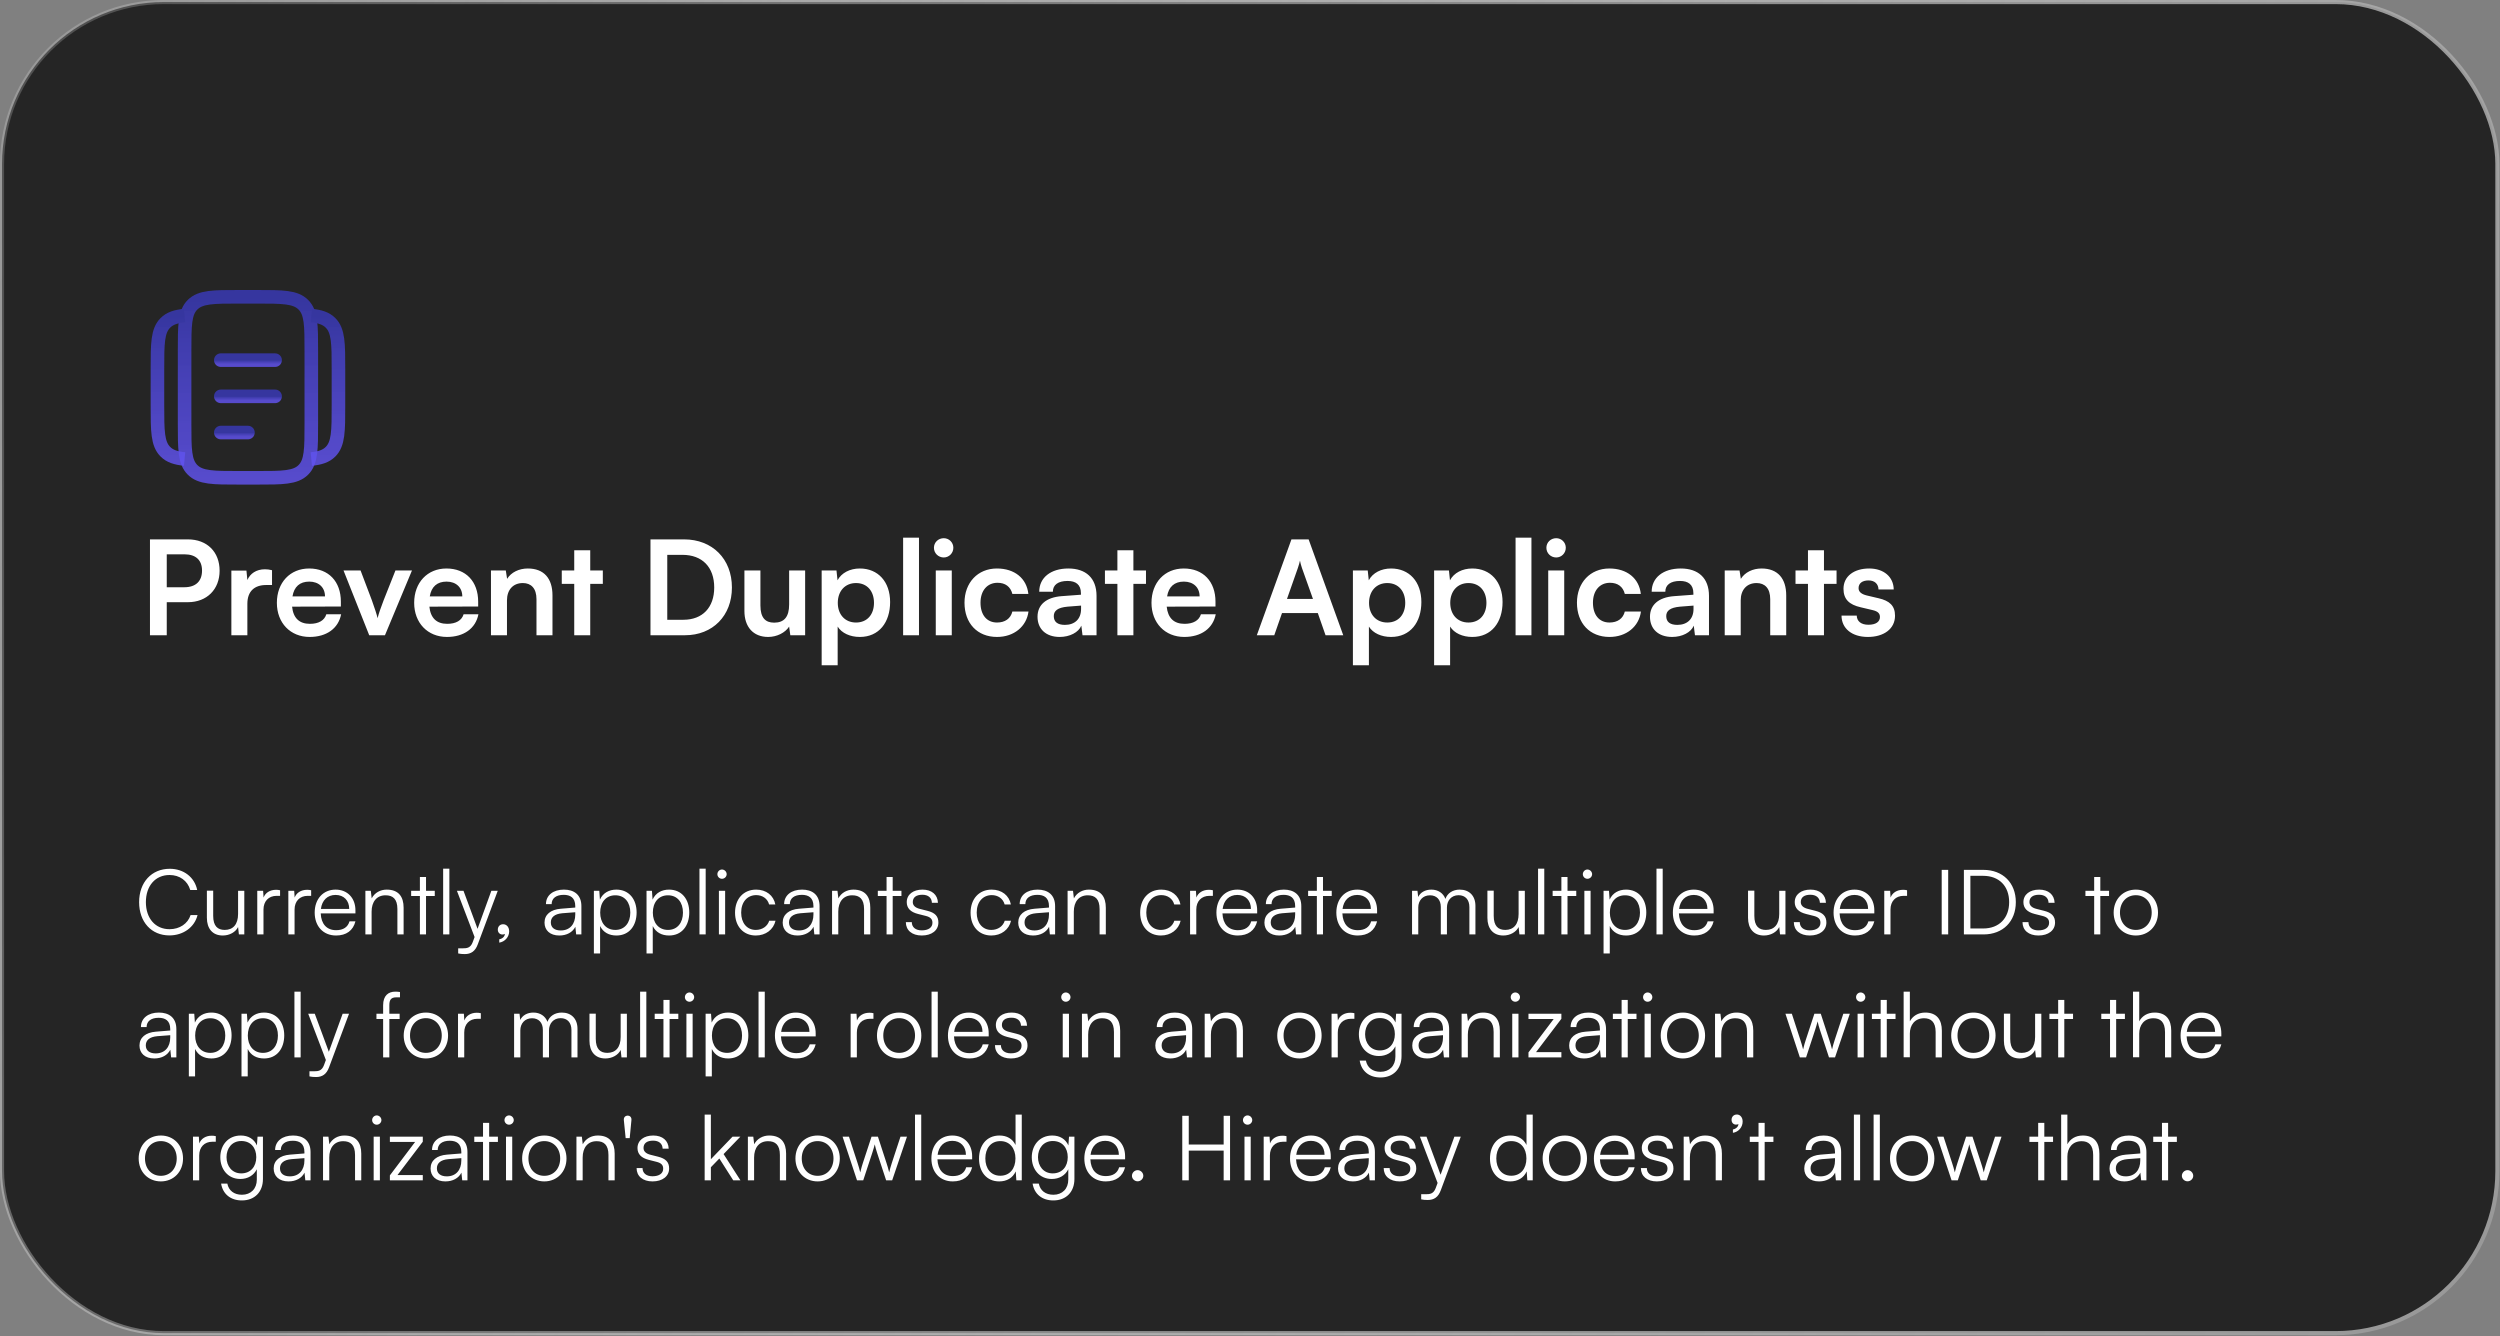
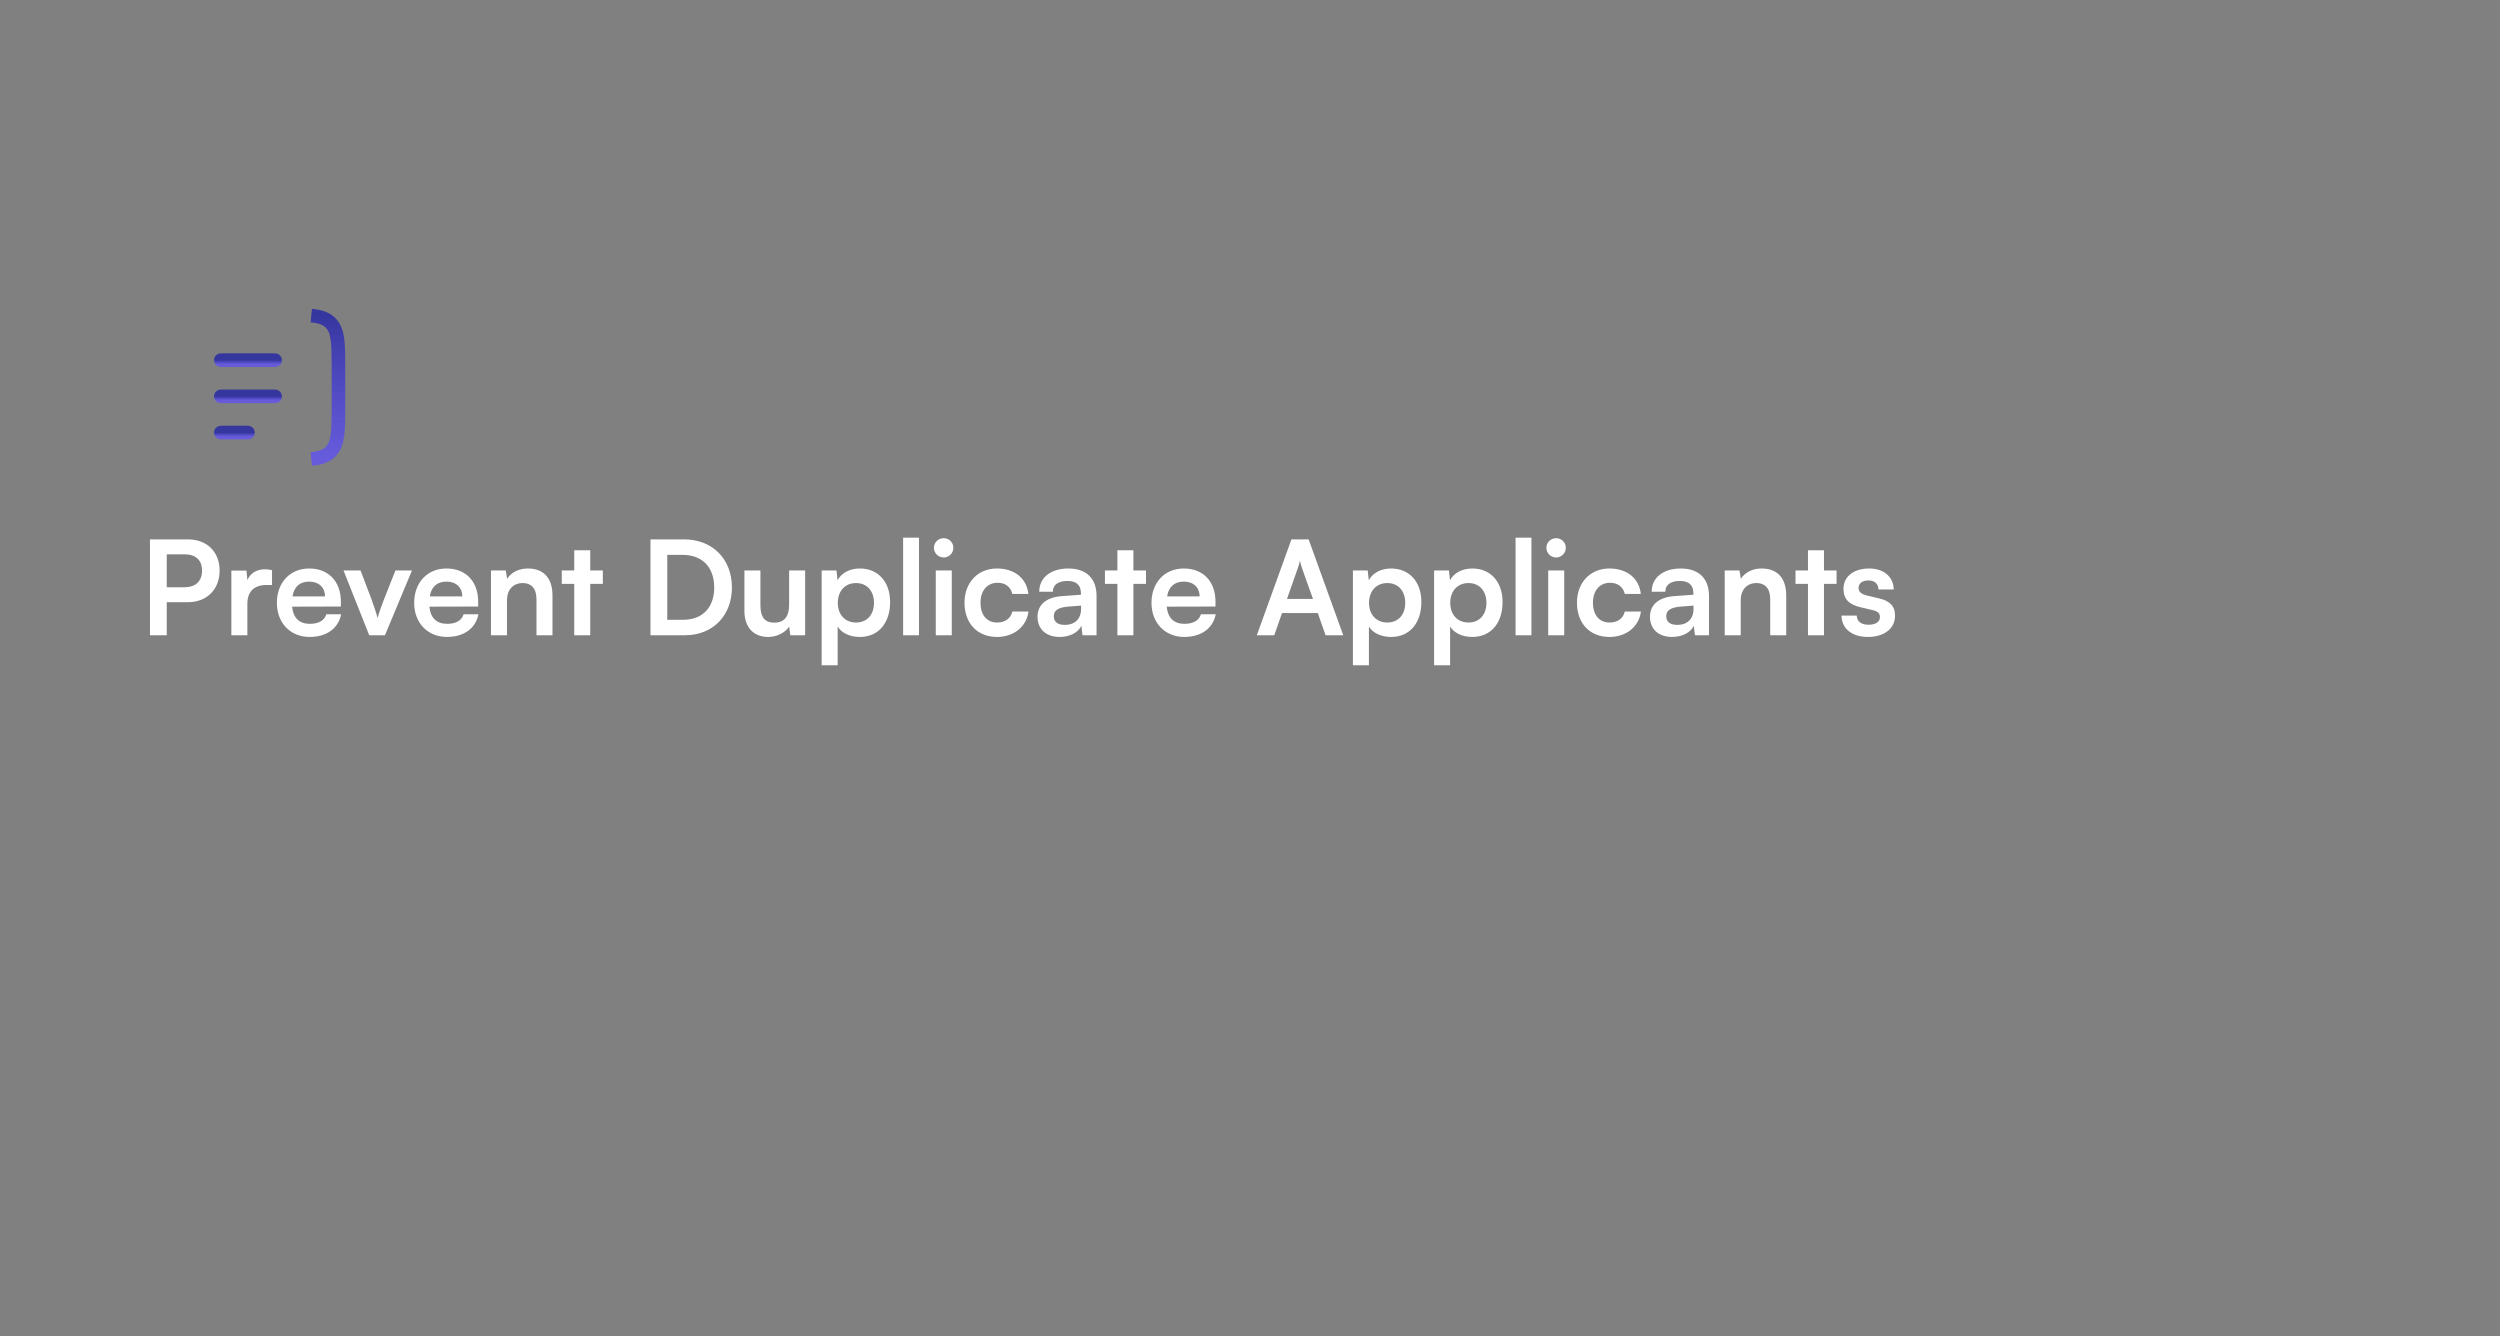
<svg xmlns="http://www.w3.org/2000/svg" width="610" height="326" viewBox="0 0 610 326" fill="none">
  <rect x="0" y="0" width="610" height="326" fill="#808080" stroke="none" />
-   <rect x="0.5" y="0.5" width="608.86" height="324.787" rx="39.5" fill="#252525" stroke="url(#paint0_linear_247_511)" />
-   <path d="M41.338 228.242C36.938 228.242 33.946 224.964 33.946 220.124C33.946 215.284 36.982 211.984 41.426 211.984C44.814 211.984 47.476 214.03 48.114 217.154H46.42C45.76 214.888 43.824 213.502 41.36 213.502C37.906 213.502 35.596 216.142 35.596 220.124C35.596 224.084 37.906 226.724 41.36 226.724C43.846 226.724 45.826 225.382 46.508 223.27H48.202C47.476 226.24 44.726 228.242 41.338 228.242ZM58.091 217.352H59.609V228H58.289L58.091 226.196C57.497 227.428 56.023 228.264 54.351 228.264C51.843 228.264 50.479 226.548 50.479 223.952V217.33H52.019V223.468C52.019 225.998 53.141 226.9 54.835 226.9C56.881 226.9 58.091 225.536 58.091 223.006V217.352ZM68.338 217.22V218.584H67.501C65.543 218.584 64.29 219.904 64.29 221.928V228H62.772V217.352H64.201L64.311 219.002C64.73 217.858 65.852 217.11 67.347 217.11C67.677 217.11 67.963 217.132 68.338 217.22ZM75.921 217.22V218.584H75.085C73.127 218.584 71.874 219.904 71.874 221.928V228H70.356V217.352H71.785L71.895 219.002C72.314 217.858 73.436 217.11 74.931 217.11C75.261 217.11 75.547 217.132 75.921 217.22ZM81.997 228.264C78.873 228.264 76.783 226.02 76.783 222.676C76.783 219.354 78.851 217.066 81.887 217.066C84.769 217.066 86.727 219.112 86.727 222.126V222.874H78.257C78.367 225.47 79.731 226.966 82.019 226.966C83.757 226.966 84.879 226.218 85.275 224.81H86.727C86.155 227.054 84.505 228.264 81.997 228.264ZM81.887 218.364C79.885 218.364 78.565 219.684 78.301 221.774H85.209C85.209 219.728 83.889 218.364 81.887 218.364ZM90.672 228H89.154V217.352H90.474L90.694 219.2C91.398 217.836 92.806 217.066 94.346 217.066C97.272 217.066 98.482 218.804 98.482 221.488V228H96.964V221.818C96.964 219.332 95.842 218.452 94.082 218.452C91.904 218.452 90.672 220.036 90.672 222.434V228ZM103.95 228H102.454V218.628H100.32V217.352H102.454V213.986H103.95V217.352H106.084V218.628H103.95V228ZM109.645 228H108.127V211.962H109.645V228ZM111.795 232.642V231.388H112.961C113.885 231.388 114.809 231.322 115.337 229.892L115.799 228.638L111.487 217.352H113.093L116.525 226.636L119.891 217.352H121.453L116.569 230.442C115.953 232.114 114.919 232.796 113.401 232.796C112.763 232.796 112.279 232.752 111.795 232.642ZM124.237 227.252C124.237 228.616 123.181 229.804 121.817 230.002V229.188C122.609 229.056 123.181 228.484 123.181 227.868C123.049 227.956 122.873 228.022 122.609 228.022C121.993 228.022 121.465 227.582 121.465 226.834C121.465 226.064 121.993 225.514 122.763 225.514C123.555 225.514 124.237 226.152 124.237 227.252ZM136.47 228.264C134.204 228.264 132.862 226.988 132.862 225.118C132.862 223.16 134.358 221.928 136.844 221.73L140.364 221.444V221.092C140.364 219.002 139.11 218.342 137.548 218.342C135.7 218.342 134.6 219.178 134.6 220.608H133.214C133.214 218.452 134.974 217.066 137.592 217.066C140.056 217.066 141.86 218.298 141.86 221.114V228H140.584L140.386 226.13C139.726 227.472 138.274 228.264 136.47 228.264ZM136.822 227.032C139.066 227.032 140.364 225.47 140.364 223.16V222.588L137.218 222.83C135.216 223.006 134.402 223.886 134.402 225.074C134.402 226.372 135.37 227.032 136.822 227.032ZM144.906 232.642V217.352H146.226L146.38 219.508C147.128 217.858 148.624 217.066 150.406 217.066C153.486 217.066 155.334 219.42 155.334 222.632C155.334 225.844 153.552 228.264 150.406 228.264C148.602 228.264 147.172 227.494 146.424 225.954V232.642H144.906ZM146.446 222.676C146.446 225.118 147.81 226.9 150.142 226.9C152.452 226.9 153.794 225.118 153.794 222.676C153.794 220.212 152.452 218.452 150.142 218.452C147.81 218.452 146.446 220.212 146.446 222.676ZM157.754 232.642V217.352H159.074L159.228 219.508C159.976 217.858 161.472 217.066 163.254 217.066C166.334 217.066 168.182 219.42 168.182 222.632C168.182 225.844 166.4 228.264 163.254 228.264C161.45 228.264 160.02 227.494 159.272 225.954V232.642H157.754ZM159.294 222.676C159.294 225.118 160.658 226.9 162.99 226.9C165.3 226.9 166.642 225.118 166.642 222.676C166.642 220.212 165.3 218.452 162.99 218.452C160.658 218.452 159.294 220.212 159.294 222.676ZM172.186 228H170.668V211.962H172.186V228ZM176.162 214.426C175.546 214.426 175.04 213.92 175.04 213.304C175.04 212.688 175.546 212.16 176.162 212.16C176.778 212.16 177.306 212.688 177.306 213.304C177.306 213.92 176.778 214.426 176.162 214.426ZM175.414 228V217.352H176.932V228H175.414ZM179.35 222.698C179.35 219.354 181.396 217.066 184.498 217.066C186.962 217.066 188.766 218.496 189.184 220.696H187.666C187.27 219.222 185.994 218.408 184.52 218.408C182.364 218.408 180.846 220.058 180.846 222.676C180.846 225.206 182.254 226.9 184.41 226.9C185.994 226.9 187.27 226.02 187.688 224.656H189.228C188.722 226.834 186.83 228.264 184.41 228.264C181.396 228.264 179.35 226.042 179.35 222.698ZM194.585 228.264C192.319 228.264 190.977 226.988 190.977 225.118C190.977 223.16 192.473 221.928 194.959 221.73L198.479 221.444V221.092C198.479 219.002 197.225 218.342 195.663 218.342C193.815 218.342 192.715 219.178 192.715 220.608H191.329C191.329 218.452 193.089 217.066 195.707 217.066C198.171 217.066 199.975 218.298 199.975 221.114V228H198.699L198.501 226.13C197.841 227.472 196.389 228.264 194.585 228.264ZM194.937 227.032C197.181 227.032 198.479 225.47 198.479 223.16V222.588L195.333 222.83C193.331 223.006 192.517 223.886 192.517 225.074C192.517 226.372 193.485 227.032 194.937 227.032ZM204.54 228H203.022V217.352H204.341L204.562 219.2C205.266 217.836 206.674 217.066 208.214 217.066C211.14 217.066 212.35 218.804 212.35 221.488V228H210.832V221.818C210.832 219.332 209.71 218.452 207.95 218.452C205.772 218.452 204.54 220.036 204.54 222.434V228ZM217.817 228H216.321V218.628H214.187V217.352H216.321V213.986H217.817V217.352H219.951V218.628H217.817V228ZM221.026 225.008H222.478C222.478 226.24 223.402 227.01 224.898 227.01C226.548 227.01 227.516 226.306 227.516 225.162C227.516 224.282 227.076 223.776 225.822 223.468L223.996 223.006C222.148 222.544 221.246 221.576 221.246 220.124C221.246 218.254 222.808 217.066 225.096 217.066C227.34 217.066 228.792 218.298 228.858 220.278H227.384C227.34 219.046 226.482 218.32 225.052 218.32C223.556 218.32 222.72 218.958 222.72 220.102C222.72 220.916 223.292 221.488 224.458 221.774L226.284 222.236C228.132 222.698 228.968 223.556 228.968 225.096C228.968 227.01 227.34 228.264 224.92 228.264C222.522 228.264 221.026 226.988 221.026 225.008ZM236.82 222.698C236.82 219.354 238.866 217.066 241.968 217.066C244.432 217.066 246.236 218.496 246.654 220.696H245.136C244.74 219.222 243.464 218.408 241.99 218.408C239.834 218.408 238.316 220.058 238.316 222.676C238.316 225.206 239.724 226.9 241.88 226.9C243.464 226.9 244.74 226.02 245.158 224.656H246.698C246.192 226.834 244.3 228.264 241.88 228.264C238.866 228.264 236.82 226.042 236.82 222.698ZM252.056 228.264C249.79 228.264 248.448 226.988 248.448 225.118C248.448 223.16 249.944 221.928 252.43 221.73L255.95 221.444V221.092C255.95 219.002 254.696 218.342 253.134 218.342C251.286 218.342 250.186 219.178 250.186 220.608H248.8C248.8 218.452 250.56 217.066 253.178 217.066C255.642 217.066 257.446 218.298 257.446 221.114V228H256.17L255.972 226.13C255.312 227.472 253.86 228.264 252.056 228.264ZM252.408 227.032C254.652 227.032 255.95 225.47 255.95 223.16V222.588L252.804 222.83C250.802 223.006 249.988 223.886 249.988 225.074C249.988 226.372 250.956 227.032 252.408 227.032ZM262.01 228H260.492V217.352H261.812L262.032 219.2C262.736 217.836 264.144 217.066 265.684 217.066C268.61 217.066 269.82 218.804 269.82 221.488V228H268.302V221.818C268.302 219.332 267.18 218.452 265.42 218.452C263.242 218.452 262.01 220.036 262.01 222.434V228ZM278.199 222.698C278.199 219.354 280.245 217.066 283.347 217.066C285.811 217.066 287.615 218.496 288.033 220.696H286.515C286.119 219.222 284.843 218.408 283.369 218.408C281.213 218.408 279.695 220.058 279.695 222.676C279.695 225.206 281.103 226.9 283.259 226.9C284.843 226.9 286.119 226.02 286.537 224.656H288.077C287.571 226.834 285.679 228.264 283.259 228.264C280.245 228.264 278.199 226.042 278.199 222.698ZM295.943 217.22V218.584H295.107C293.149 218.584 291.895 219.904 291.895 221.928V228H290.377V217.352H291.807L291.917 219.002C292.335 217.858 293.457 217.11 294.953 217.11C295.283 217.11 295.569 217.132 295.943 217.22ZM302.019 228.264C298.895 228.264 296.805 226.02 296.805 222.676C296.805 219.354 298.873 217.066 301.909 217.066C304.791 217.066 306.749 219.112 306.749 222.126V222.874H298.279C298.389 225.47 299.753 226.966 302.041 226.966C303.779 226.966 304.901 226.218 305.297 224.81H306.749C306.177 227.054 304.527 228.264 302.019 228.264ZM301.909 218.364C299.907 218.364 298.587 219.684 298.323 221.774H305.231C305.231 219.728 303.911 218.364 301.909 218.364ZM312.126 228.264C309.86 228.264 308.518 226.988 308.518 225.118C308.518 223.16 310.014 221.928 312.5 221.73L316.02 221.444V221.092C316.02 219.002 314.766 218.342 313.204 218.342C311.356 218.342 310.256 219.178 310.256 220.608H308.87C308.87 218.452 310.63 217.066 313.248 217.066C315.712 217.066 317.516 218.298 317.516 221.114V228H316.24L316.042 226.13C315.382 227.472 313.93 228.264 312.126 228.264ZM312.478 227.032C314.722 227.032 316.02 225.47 316.02 223.16V222.588L312.874 222.83C310.872 223.006 310.058 223.886 310.058 225.074C310.058 226.372 311.026 227.032 312.478 227.032ZM322.811 228H321.315V218.628H319.181V217.352H321.315V213.986H322.811V217.352H324.945V218.628H322.811V228ZM331.28 228.264C328.156 228.264 326.066 226.02 326.066 222.676C326.066 219.354 328.134 217.066 331.17 217.066C334.052 217.066 336.01 219.112 336.01 222.126V222.874H327.54C327.65 225.47 329.014 226.966 331.302 226.966C333.04 226.966 334.162 226.218 334.558 224.81H336.01C335.438 227.054 333.788 228.264 331.28 228.264ZM331.17 218.364C329.168 218.364 327.848 219.684 327.584 221.774H334.492C334.492 219.728 333.172 218.364 331.17 218.364ZM346.057 228H344.539V217.352H345.859L346.035 218.87C346.563 217.748 347.751 217.066 349.247 217.066C350.919 217.066 352.173 217.946 352.679 219.332C353.163 217.946 354.461 217.066 356.177 217.066C358.487 217.066 360.005 218.562 360.005 221.026V228H358.531V221.334C358.531 219.508 357.519 218.43 355.891 218.43C354.109 218.43 353.053 219.772 353.053 221.422V228H351.557V221.312C351.557 219.508 350.523 218.452 348.917 218.452C347.135 218.452 346.057 219.772 346.057 221.4V228ZM370.539 217.352H372.057V228H370.737L370.539 226.196C369.945 227.428 368.471 228.264 366.799 228.264C364.291 228.264 362.927 226.548 362.927 223.952V217.33H364.467V223.468C364.467 225.998 365.589 226.9 367.283 226.9C369.329 226.9 370.539 225.536 370.539 223.006V217.352ZM376.803 228H375.285V211.962H376.803V228ZM382.473 228H380.977V218.628H378.843V217.352H380.977V213.986H382.473V217.352H384.607V218.628H382.473V228ZM387.332 214.426C386.716 214.426 386.21 213.92 386.21 213.304C386.21 212.688 386.716 212.16 387.332 212.16C387.948 212.16 388.476 212.688 388.476 213.304C388.476 213.92 387.948 214.426 387.332 214.426ZM386.584 228V217.352H388.102V228H386.584ZM391.268 232.642V217.352H392.588L392.742 219.508C393.49 217.858 394.986 217.066 396.768 217.066C399.848 217.066 401.696 219.42 401.696 222.632C401.696 225.844 399.914 228.264 396.768 228.264C394.964 228.264 393.534 227.494 392.786 225.954V232.642H391.268ZM392.808 222.676C392.808 225.118 394.172 226.9 396.504 226.9C398.814 226.9 400.156 225.118 400.156 222.676C400.156 220.212 398.814 218.452 396.504 218.452C394.172 218.452 392.808 220.212 392.808 222.676ZM405.699 228H404.181V211.962H405.699V228ZM413.394 228.264C410.27 228.264 408.18 226.02 408.18 222.676C408.18 219.354 410.248 217.066 413.284 217.066C416.166 217.066 418.124 219.112 418.124 222.126V222.874H409.654C409.764 225.47 411.128 226.966 413.416 226.966C415.154 226.966 416.276 226.218 416.672 224.81H418.124C417.552 227.054 415.902 228.264 413.394 228.264ZM413.284 218.364C411.282 218.364 409.962 219.684 409.698 221.774H416.606C416.606 219.728 415.286 218.364 413.284 218.364ZM434.132 217.352H435.65V228H434.33L434.132 226.196C433.538 227.428 432.064 228.264 430.392 228.264C427.884 228.264 426.52 226.548 426.52 223.952V217.33H428.06V223.468C428.06 225.998 429.182 226.9 430.876 226.9C432.922 226.9 434.132 225.536 434.132 223.006V217.352ZM437.696 225.008H439.148C439.148 226.24 440.072 227.01 441.568 227.01C443.218 227.01 444.186 226.306 444.186 225.162C444.186 224.282 443.746 223.776 442.492 223.468L440.666 223.006C438.818 222.544 437.916 221.576 437.916 220.124C437.916 218.254 439.478 217.066 441.766 217.066C444.01 217.066 445.462 218.298 445.528 220.278H444.054C444.01 219.046 443.152 218.32 441.722 218.32C440.226 218.32 439.39 218.958 439.39 220.102C439.39 220.916 439.962 221.488 441.128 221.774L442.954 222.236C444.802 222.698 445.638 223.556 445.638 225.096C445.638 227.01 444.01 228.264 441.59 228.264C439.192 228.264 437.696 226.988 437.696 225.008ZM452.603 228.264C449.479 228.264 447.389 226.02 447.389 222.676C447.389 219.354 449.457 217.066 452.493 217.066C455.375 217.066 457.333 219.112 457.333 222.126V222.874H448.863C448.973 225.47 450.337 226.966 452.625 226.966C454.363 226.966 455.485 226.218 455.881 224.81H457.333C456.761 227.054 455.111 228.264 452.603 228.264ZM452.493 218.364C450.491 218.364 449.171 219.684 448.907 221.774H455.815C455.815 219.728 454.495 218.364 452.493 218.364ZM465.326 217.22V218.584H464.49C462.532 218.584 461.278 219.904 461.278 221.928V228H459.76V217.352H461.19L461.3 219.002C461.718 217.858 462.84 217.11 464.336 217.11C464.666 217.11 464.952 217.132 465.326 217.22ZM475.359 212.248V228H473.775V212.248H475.359ZM483.985 228H479.189V212.248H483.941C488.693 212.248 491.861 215.416 491.861 220.124C491.861 224.832 488.715 228 483.985 228ZM483.875 213.7H480.773V226.548H483.919C487.769 226.548 490.233 224.04 490.233 220.124C490.233 216.186 487.769 213.7 483.875 213.7ZM493.491 225.008H494.943C494.943 226.24 495.867 227.01 497.363 227.01C499.013 227.01 499.981 226.306 499.981 225.162C499.981 224.282 499.541 223.776 498.287 223.468L496.461 223.006C494.613 222.544 493.711 221.576 493.711 220.124C493.711 218.254 495.273 217.066 497.561 217.066C499.805 217.066 501.257 218.298 501.323 220.278H499.849C499.805 219.046 498.947 218.32 497.517 218.32C496.021 218.32 495.185 218.958 495.185 220.102C495.185 220.916 495.757 221.488 496.923 221.774L498.749 222.236C500.597 222.698 501.433 223.556 501.433 225.096C501.433 227.01 499.805 228.264 497.385 228.264C494.987 228.264 493.491 226.988 493.491 225.008ZM512.475 228H510.979V218.628H508.845V217.352H510.979V213.986H512.475V217.352H514.609V218.628H512.475V228ZM515.731 222.676C515.731 219.42 518.019 217.066 521.143 217.066C524.267 217.066 526.555 219.42 526.555 222.676C526.555 225.91 524.267 228.264 521.143 228.264C518.019 228.264 515.731 225.91 515.731 222.676ZM517.271 222.654C517.271 225.162 518.855 226.9 521.143 226.9C523.409 226.9 525.015 225.162 525.015 222.654C525.015 220.19 523.409 218.43 521.143 218.43C518.855 218.43 517.271 220.19 517.271 222.654ZM37.642 258.264C35.376 258.264 34.034 256.988 34.034 255.118C34.034 253.16 35.53 251.928 38.016 251.73L41.536 251.444V251.092C41.536 249.002 40.282 248.342 38.72 248.342C36.872 248.342 35.772 249.178 35.772 250.608H34.386C34.386 248.452 36.146 247.066 38.764 247.066C41.228 247.066 43.032 248.298 43.032 251.114V258H41.756L41.558 256.13C40.898 257.472 39.446 258.264 37.642 258.264ZM37.994 257.032C40.238 257.032 41.536 255.47 41.536 253.16V252.588L38.39 252.83C36.388 253.006 35.574 253.886 35.574 255.074C35.574 256.372 36.542 257.032 37.994 257.032ZM46.078 262.642V247.352H47.398L47.552 249.508C48.3 247.858 49.796 247.066 51.578 247.066C54.658 247.066 56.506 249.42 56.506 252.632C56.506 255.844 54.724 258.264 51.578 258.264C49.774 258.264 48.344 257.494 47.596 255.954V262.642H46.078ZM47.618 252.676C47.618 255.118 48.982 256.9 51.314 256.9C53.624 256.9 54.966 255.118 54.966 252.676C54.966 250.212 53.624 248.452 51.314 248.452C48.982 248.452 47.618 250.212 47.618 252.676ZM58.926 262.642V247.352H60.246L60.4 249.508C61.148 247.858 62.644 247.066 64.426 247.066C67.506 247.066 69.354 249.42 69.354 252.632C69.354 255.844 67.572 258.264 64.426 258.264C62.622 258.264 61.192 257.494 60.444 255.954V262.642H58.926ZM60.466 252.676C60.466 255.118 61.83 256.9 64.162 256.9C66.472 256.9 67.814 255.118 67.814 252.676C67.814 250.212 66.472 248.452 64.162 248.452C61.83 248.452 60.466 250.212 60.466 252.676ZM73.358 258H71.84V241.962H73.358V258ZM75.508 262.642V261.388H76.674C77.598 261.388 78.522 261.322 79.05 259.892L79.512 258.638L75.2 247.352H76.806L80.238 256.636L83.604 247.352H85.166L80.282 260.442C79.666 262.114 78.632 262.796 77.114 262.796C76.476 262.796 75.992 262.752 75.508 262.642ZM91.855 247.352H93.483V245.284C93.483 242.886 94.803 241.962 96.431 241.962C96.805 241.962 97.245 241.984 97.597 242.05V243.348H96.695C95.353 243.348 95.001 244.03 95.001 245.284V247.352H97.509V248.628H95.001V258H93.483V248.628H91.855V247.352ZM98.504 252.676C98.504 249.42 100.792 247.066 103.916 247.066C107.04 247.066 109.328 249.42 109.328 252.676C109.328 255.91 107.04 258.264 103.916 258.264C100.792 258.264 98.504 255.91 98.504 252.676ZM100.044 252.654C100.044 255.162 101.628 256.9 103.916 256.9C106.182 256.9 107.788 255.162 107.788 252.654C107.788 250.19 106.182 248.43 103.916 248.43C101.628 248.43 100.044 250.19 100.044 252.654ZM117.322 247.22V248.584H116.486C114.528 248.584 113.274 249.904 113.274 251.928V258H111.756V247.352H113.186L113.296 249.002C113.714 247.858 114.836 247.11 116.332 247.11C116.662 247.11 116.948 247.132 117.322 247.22ZM126.959 258H125.441V247.352H126.761L126.937 248.87C127.465 247.748 128.653 247.066 130.149 247.066C131.821 247.066 133.075 247.946 133.581 249.332C134.065 247.946 135.363 247.066 137.079 247.066C139.389 247.066 140.907 248.562 140.907 251.026V258H139.433V251.334C139.433 249.508 138.421 248.43 136.793 248.43C135.011 248.43 133.955 249.772 133.955 251.422V258H132.459V251.312C132.459 249.508 131.425 248.452 129.819 248.452C128.037 248.452 126.959 249.772 126.959 251.4V258ZM151.441 247.352H152.959V258H151.639L151.441 256.196C150.847 257.428 149.373 258.264 147.701 258.264C145.193 258.264 143.829 256.548 143.829 253.952V247.33H145.369V253.468C145.369 255.998 146.491 256.9 148.185 256.9C150.231 256.9 151.441 255.536 151.441 253.006V247.352ZM157.705 258H156.187V241.962H157.705V258ZM163.376 258H161.88V248.628H159.746V247.352H161.88V243.986H163.376V247.352H165.51V248.628H163.376V258ZM168.234 244.426C167.618 244.426 167.112 243.92 167.112 243.304C167.112 242.688 167.618 242.16 168.234 242.16C168.85 242.16 169.378 242.688 169.378 243.304C169.378 243.92 168.85 244.426 168.234 244.426ZM167.486 258V247.352H169.004V258H167.486ZM172.17 262.642V247.352H173.49L173.644 249.508C174.392 247.858 175.888 247.066 177.67 247.066C180.75 247.066 182.598 249.42 182.598 252.632C182.598 255.844 180.816 258.264 177.67 258.264C175.866 258.264 174.436 257.494 173.688 255.954V262.642H172.17ZM173.71 252.676C173.71 255.118 175.074 256.9 177.406 256.9C179.716 256.9 181.058 255.118 181.058 252.676C181.058 250.212 179.716 248.452 177.406 248.452C175.074 248.452 173.71 250.212 173.71 252.676ZM186.602 258H185.084V241.962H186.602V258ZM194.296 258.264C191.172 258.264 189.082 256.02 189.082 252.676C189.082 249.354 191.15 247.066 194.186 247.066C197.068 247.066 199.026 249.112 199.026 252.126V252.874H190.556C190.666 255.47 192.03 256.966 194.318 256.966C196.056 256.966 197.178 256.218 197.574 254.81H199.026C198.454 257.054 196.804 258.264 194.296 258.264ZM194.186 248.364C192.184 248.364 190.864 249.684 190.6 251.774H197.508C197.508 249.728 196.188 248.364 194.186 248.364ZM213.121 247.22V248.584H212.285C210.327 248.584 209.073 249.904 209.073 251.928V258H207.555V247.352H208.985L209.095 249.002C209.513 247.858 210.635 247.11 212.131 247.11C212.461 247.11 212.747 247.132 213.121 247.22ZM213.982 252.676C213.982 249.42 216.27 247.066 219.394 247.066C222.518 247.066 224.806 249.42 224.806 252.676C224.806 255.91 222.518 258.264 219.394 258.264C216.27 258.264 213.982 255.91 213.982 252.676ZM215.522 252.654C215.522 255.162 217.106 256.9 219.394 256.9C221.66 256.9 223.266 255.162 223.266 252.654C223.266 250.19 221.66 248.43 219.394 248.43C217.106 248.43 215.522 250.19 215.522 252.654ZM228.818 258H227.3V241.962H228.818V258ZM236.513 258.264C233.389 258.264 231.299 256.02 231.299 252.676C231.299 249.354 233.367 247.066 236.403 247.066C239.285 247.066 241.243 249.112 241.243 252.126V252.874H232.773C232.883 255.47 234.247 256.966 236.535 256.966C238.273 256.966 239.395 256.218 239.791 254.81H241.243C240.671 257.054 239.021 258.264 236.513 258.264ZM236.403 248.364C234.401 248.364 233.081 249.684 232.817 251.774H239.725C239.725 249.728 238.405 248.364 236.403 248.364ZM242.768 255.008H244.22C244.22 256.24 245.144 257.01 246.64 257.01C248.29 257.01 249.258 256.306 249.258 255.162C249.258 254.282 248.818 253.776 247.564 253.468L245.738 253.006C243.89 252.544 242.988 251.576 242.988 250.124C242.988 248.254 244.55 247.066 246.838 247.066C249.082 247.066 250.534 248.298 250.6 250.278H249.126C249.082 249.046 248.224 248.32 246.794 248.32C245.298 248.32 244.462 248.958 244.462 250.102C244.462 250.916 245.034 251.488 246.2 251.774L248.026 252.236C249.874 252.698 250.71 253.556 250.71 255.096C250.71 257.01 249.082 258.264 246.662 258.264C244.264 258.264 242.768 256.988 242.768 255.008ZM260.059 244.426C259.443 244.426 258.937 243.92 258.937 243.304C258.937 242.688 259.443 242.16 260.059 242.16C260.675 242.16 261.203 242.688 261.203 243.304C261.203 243.92 260.675 244.426 260.059 244.426ZM259.311 258V247.352H260.829V258H259.311ZM265.512 258H263.994V247.352H265.314L265.534 249.2C266.238 247.836 267.646 247.066 269.186 247.066C272.112 247.066 273.322 248.804 273.322 251.488V258H271.804V251.818C271.804 249.332 270.682 248.452 268.922 248.452C266.744 248.452 265.512 250.036 265.512 252.434V258ZM285.507 258.264C283.241 258.264 281.899 256.988 281.899 255.118C281.899 253.16 283.395 251.928 285.881 251.73L289.401 251.444V251.092C289.401 249.002 288.147 248.342 286.585 248.342C284.737 248.342 283.637 249.178 283.637 250.608H282.251C282.251 248.452 284.011 247.066 286.629 247.066C289.093 247.066 290.897 248.298 290.897 251.114V258H289.621L289.423 256.13C288.763 257.472 287.311 258.264 285.507 258.264ZM285.859 257.032C288.103 257.032 289.401 255.47 289.401 253.16V252.588L286.255 252.83C284.253 253.006 283.439 253.886 283.439 255.074C283.439 256.372 284.407 257.032 285.859 257.032ZM295.461 258H293.943V247.352H295.263L295.483 249.2C296.187 247.836 297.595 247.066 299.135 247.066C302.061 247.066 303.271 248.804 303.271 251.488V258H301.753V251.818C301.753 249.332 300.631 248.452 298.871 248.452C296.693 248.452 295.461 250.036 295.461 252.434V258ZM311.65 252.676C311.65 249.42 313.938 247.066 317.062 247.066C320.186 247.066 322.474 249.42 322.474 252.676C322.474 255.91 320.186 258.264 317.062 258.264C313.938 258.264 311.65 255.91 311.65 252.676ZM313.19 252.654C313.19 255.162 314.774 256.9 317.062 256.9C319.328 256.9 320.934 255.162 320.934 252.654C320.934 250.19 319.328 248.43 317.062 248.43C314.774 248.43 313.19 250.19 313.19 252.654ZM330.468 247.22V248.584H329.632C327.674 248.584 326.42 249.904 326.42 251.928V258H324.902V247.352H326.332L326.442 249.002C326.86 247.858 327.982 247.11 329.478 247.11C329.808 247.11 330.094 247.132 330.468 247.22ZM331.567 252.368C331.567 249.464 333.437 247.066 336.561 247.066C338.409 247.066 339.817 247.924 340.499 249.486L340.653 247.352H341.973V257.67C341.973 260.838 339.949 262.906 336.825 262.906C334.097 262.906 332.183 261.366 331.765 258.792H333.283C333.613 260.508 334.933 261.52 336.847 261.52C339.025 261.52 340.477 260.046 340.477 257.824V255.294C339.751 256.79 338.277 257.67 336.451 257.67C333.415 257.67 331.567 255.272 331.567 252.368ZM333.085 252.346C333.085 254.524 334.427 256.306 336.671 256.306C338.981 256.306 340.345 254.634 340.345 252.346C340.345 250.08 339.025 248.408 336.693 248.408C334.405 248.408 333.085 250.19 333.085 252.346ZM348.199 258.264C345.933 258.264 344.591 256.988 344.591 255.118C344.591 253.16 346.087 251.928 348.573 251.73L352.093 251.444V251.092C352.093 249.002 350.839 248.342 349.277 248.342C347.429 248.342 346.329 249.178 346.329 250.608H344.943C344.943 248.452 346.703 247.066 349.321 247.066C351.785 247.066 353.589 248.298 353.589 251.114V258H352.313L352.115 256.13C351.455 257.472 350.003 258.264 348.199 258.264ZM348.551 257.032C350.795 257.032 352.093 255.47 352.093 253.16V252.588L348.947 252.83C346.945 253.006 346.131 253.886 346.131 255.074C346.131 256.372 347.099 257.032 348.551 257.032ZM358.153 258H356.635V247.352H357.955L358.175 249.2C358.879 247.836 360.287 247.066 361.827 247.066C364.753 247.066 365.963 248.804 365.963 251.488V258H364.445V251.818C364.445 249.332 363.323 248.452 361.563 248.452C359.385 248.452 358.153 250.036 358.153 252.434V258ZM369.736 244.426C369.12 244.426 368.614 243.92 368.614 243.304C368.614 242.688 369.12 242.16 369.736 242.16C370.352 242.16 370.88 242.688 370.88 243.304C370.88 243.92 370.352 244.426 369.736 244.426ZM368.988 258V247.352H370.506V258H368.988ZM380.976 258H372.946V256.79L379.106 248.628H372.946V247.352H380.976V248.584L374.794 256.724H380.976V258ZM386.484 258.264C384.218 258.264 382.876 256.988 382.876 255.118C382.876 253.16 384.372 251.928 386.858 251.73L390.378 251.444V251.092C390.378 249.002 389.124 248.342 387.562 248.342C385.714 248.342 384.614 249.178 384.614 250.608H383.228C383.228 248.452 384.988 247.066 387.606 247.066C390.07 247.066 391.874 248.298 391.874 251.114V258H390.598L390.4 256.13C389.74 257.472 388.288 258.264 386.484 258.264ZM386.836 257.032C389.08 257.032 390.378 255.47 390.378 253.16V252.588L387.232 252.83C385.23 253.006 384.416 253.886 384.416 255.074C384.416 256.372 385.384 257.032 386.836 257.032ZM397.169 258H395.673V248.628H393.539V247.352H395.673V243.986H397.169V247.352H399.303V248.628H397.169V258ZM402.027 244.426C401.411 244.426 400.905 243.92 400.905 243.304C400.905 242.688 401.411 242.16 402.027 242.16C402.643 242.16 403.171 242.688 403.171 243.304C403.171 243.92 402.643 244.426 402.027 244.426ZM401.279 258V247.352H402.797V258H401.279ZM405.215 252.676C405.215 249.42 407.503 247.066 410.627 247.066C413.751 247.066 416.039 249.42 416.039 252.676C416.039 255.91 413.751 258.264 410.627 258.264C407.503 258.264 405.215 255.91 405.215 252.676ZM406.755 252.654C406.755 255.162 408.339 256.9 410.627 256.9C412.893 256.9 414.499 255.162 414.499 252.654C414.499 250.19 412.893 248.43 410.627 248.43C408.339 248.43 406.755 250.19 406.755 252.654ZM419.985 258H418.467V247.352H419.787L420.007 249.2C420.711 247.836 422.119 247.066 423.659 247.066C426.585 247.066 427.795 248.804 427.795 251.488V258H426.277V251.818C426.277 249.332 425.155 248.452 423.395 248.452C421.217 248.452 419.985 250.036 419.985 252.434V258ZM439.166 258L435.646 247.352H437.208L439.298 253.776C439.54 254.48 439.738 255.206 439.958 256.064C440.134 255.206 440.486 254.128 440.596 253.776L442.708 247.352H444.27L446.36 253.776C446.558 254.348 446.822 255.272 447.02 256.064C447.24 255.184 447.284 254.92 447.658 253.776L449.77 247.352H451.354L447.746 258H446.272L444.072 251.312C443.808 250.52 443.632 249.86 443.5 249.222C443.346 249.794 443.17 250.432 442.884 251.312L440.684 258H439.166ZM453.998 244.426C453.382 244.426 452.876 243.92 452.876 243.304C452.876 242.688 453.382 242.16 453.998 242.16C454.614 242.16 455.142 242.688 455.142 243.304C455.142 243.92 454.614 244.426 453.998 244.426ZM453.25 258V247.352H454.768V258H453.25ZM460.376 258H458.88V248.628H456.746V247.352H458.88V243.986H460.376V247.352H462.51V248.628H460.376V258ZM466.004 257.978H464.486V241.962H466.004V249.2C466.686 247.924 467.984 247.066 469.766 247.066C472.56 247.066 473.814 248.804 473.814 251.488V258H472.296V251.818C472.296 249.332 471.13 248.452 469.48 248.452C467.192 248.452 466.004 250.146 466.004 252.192V257.978ZM476.092 252.676C476.092 249.42 478.38 247.066 481.504 247.066C484.628 247.066 486.916 249.42 486.916 252.676C486.916 255.91 484.628 258.264 481.504 258.264C478.38 258.264 476.092 255.91 476.092 252.676ZM477.632 252.654C477.632 255.162 479.216 256.9 481.504 256.9C483.77 256.9 485.376 255.162 485.376 252.654C485.376 250.19 483.77 248.43 481.504 248.43C479.216 248.43 477.632 250.19 477.632 252.654ZM496.566 247.352H498.084V258H496.764L496.566 256.196C495.972 257.428 494.498 258.264 492.826 258.264C490.318 258.264 488.954 256.548 488.954 253.952V247.33H490.494V253.468C490.494 255.998 491.616 256.9 493.31 256.9C495.356 256.9 496.566 255.536 496.566 253.006V247.352ZM503.688 258H502.192V248.628H500.058V247.352H502.192V243.986H503.688V247.352H505.822V248.628H503.688V258ZM516.342 258H514.846V248.628H512.712V247.352H514.846V243.986H516.342V247.352H518.476V248.628H516.342V258ZM521.971 257.978H520.453V241.962H521.971V249.2C522.653 247.924 523.951 247.066 525.733 247.066C528.527 247.066 529.781 248.804 529.781 251.488V258H528.263V251.818C528.263 249.332 527.097 248.452 525.447 248.452C523.159 248.452 521.971 250.146 521.971 252.192V257.978ZM537.273 258.264C534.149 258.264 532.059 256.02 532.059 252.676C532.059 249.354 534.127 247.066 537.163 247.066C540.045 247.066 542.003 249.112 542.003 252.126V252.874H533.533C533.643 255.47 535.007 256.966 537.295 256.966C539.033 256.966 540.155 256.218 540.551 254.81H542.003C541.431 257.054 539.781 258.264 537.273 258.264ZM537.163 248.364C535.161 248.364 533.841 249.684 533.577 251.774H540.485C540.485 249.728 539.165 248.364 537.163 248.364ZM33.836 282.676C33.836 279.42 36.124 277.066 39.248 277.066C42.372 277.066 44.66 279.42 44.66 282.676C44.66 285.91 42.372 288.264 39.248 288.264C36.124 288.264 33.836 285.91 33.836 282.676ZM35.376 282.654C35.376 285.162 36.96 286.9 39.248 286.9C41.514 286.9 43.12 285.162 43.12 282.654C43.12 280.19 41.514 278.43 39.248 278.43C36.96 278.43 35.376 280.19 35.376 282.654ZM52.654 277.22V278.584H51.818C49.86 278.584 48.606 279.904 48.606 281.928V288H47.088V277.352H48.518L48.628 279.002C49.046 277.858 50.168 277.11 51.664 277.11C51.994 277.11 52.28 277.132 52.654 277.22ZM53.752 282.368C53.752 279.464 55.623 277.066 58.746 277.066C60.594 277.066 62.002 277.924 62.684 279.486L62.839 277.352H64.159V287.67C64.159 290.838 62.135 292.906 59.011 292.906C56.282 292.906 54.368 291.366 53.95 288.792H55.468C55.798 290.508 57.118 291.52 59.032 291.52C61.211 291.52 62.663 290.046 62.663 287.824V285.294C61.937 286.79 60.462 287.67 58.636 287.67C55.6 287.67 53.752 285.272 53.752 282.368ZM55.27 282.346C55.27 284.524 56.612 286.306 58.856 286.306C61.166 286.306 62.531 284.634 62.531 282.346C62.531 280.08 61.211 278.408 58.879 278.408C56.59 278.408 55.27 280.19 55.27 282.346ZM70.384 288.264C68.118 288.264 66.776 286.988 66.776 285.118C66.776 283.16 68.272 281.928 70.758 281.73L74.278 281.444V281.092C74.278 279.002 73.024 278.342 71.462 278.342C69.614 278.342 68.514 279.178 68.514 280.608H67.128C67.128 278.452 68.888 277.066 71.506 277.066C73.97 277.066 75.774 278.298 75.774 281.114V288H74.498L74.3 286.13C73.64 287.472 72.188 288.264 70.384 288.264ZM70.736 287.032C72.98 287.032 74.278 285.47 74.278 283.16V282.588L71.132 282.83C69.13 283.006 68.316 283.886 68.316 285.074C68.316 286.372 69.284 287.032 70.736 287.032ZM80.338 288H78.82V277.352H80.14L80.36 279.2C81.064 277.836 82.472 277.066 84.012 277.066C86.938 277.066 88.148 278.804 88.148 281.488V288H86.63V281.818C86.63 279.332 85.508 278.452 83.748 278.452C81.57 278.452 80.338 280.036 80.338 282.434V288ZM91.922 274.426C91.306 274.426 90.8 273.92 90.8 273.304C90.8 272.688 91.306 272.16 91.922 272.16C92.538 272.16 93.066 272.688 93.066 273.304C93.066 273.92 92.538 274.426 91.922 274.426ZM91.174 288V277.352H92.692V288H91.174ZM103.161 288H95.131V286.79L101.291 278.628H95.131V277.352H103.161V278.584L96.979 286.724H103.161V288ZM108.669 288.264C106.403 288.264 105.061 286.988 105.061 285.118C105.061 283.16 106.557 281.928 109.043 281.73L112.563 281.444V281.092C112.563 279.002 111.309 278.342 109.747 278.342C107.899 278.342 106.799 279.178 106.799 280.608H105.413C105.413 278.452 107.173 277.066 109.791 277.066C112.255 277.066 114.059 278.298 114.059 281.114V288H112.783L112.585 286.13C111.925 287.472 110.473 288.264 108.669 288.264ZM109.021 287.032C111.265 287.032 112.563 285.47 112.563 283.16V282.588L109.417 282.83C107.415 283.006 106.601 283.886 106.601 285.074C106.601 286.372 107.569 287.032 109.021 287.032ZM119.354 288H117.858V278.628H115.724V277.352H117.858V273.986H119.354V277.352H121.488V278.628H119.354V288ZM124.213 274.426C123.597 274.426 123.091 273.92 123.091 273.304C123.091 272.688 123.597 272.16 124.213 272.16C124.829 272.16 125.357 272.688 125.357 273.304C125.357 273.92 124.829 274.426 124.213 274.426ZM123.465 288V277.352H124.983V288H123.465ZM127.4 282.676C127.4 279.42 129.688 277.066 132.812 277.066C135.936 277.066 138.224 279.42 138.224 282.676C138.224 285.91 135.936 288.264 132.812 288.264C129.688 288.264 127.4 285.91 127.4 282.676ZM128.94 282.654C128.94 285.162 130.524 286.9 132.812 286.9C135.078 286.9 136.684 285.162 136.684 282.654C136.684 280.19 135.078 278.43 132.812 278.43C130.524 278.43 128.94 280.19 128.94 282.654ZM142.17 288H140.652V277.352H141.972L142.192 279.2C142.896 277.836 144.304 277.066 145.844 277.066C148.77 277.066 149.98 278.804 149.98 281.488V288H148.462V281.818C148.462 279.332 147.34 278.452 145.58 278.452C143.402 278.452 142.17 280.036 142.17 282.434V288ZM154.067 273.326L153.649 277.704H152.659L152.219 273.326C152.131 272.556 152.681 272.204 153.165 272.204C153.627 272.204 154.155 272.556 154.067 273.326ZM155.327 285.008H156.779C156.779 286.24 157.703 287.01 159.199 287.01C160.849 287.01 161.817 286.306 161.817 285.162C161.817 284.282 161.377 283.776 160.123 283.468L158.297 283.006C156.449 282.544 155.547 281.576 155.547 280.124C155.547 278.254 157.109 277.066 159.397 277.066C161.641 277.066 163.093 278.298 163.159 280.278H161.685C161.641 279.046 160.783 278.32 159.353 278.32C157.857 278.32 157.021 278.958 157.021 280.102C157.021 280.916 157.593 281.488 158.759 281.774L160.585 282.236C162.433 282.698 163.269 283.556 163.269 285.096C163.269 287.01 161.641 288.264 159.221 288.264C156.823 288.264 155.327 286.988 155.327 285.008ZM173.453 288H171.935V271.962H173.453V282.852L178.733 277.352H180.647L176.555 281.598L180.669 288H178.909L175.521 282.676L173.453 284.81V288ZM184 288H182.482V277.352H183.802L184.022 279.2C184.726 277.836 186.134 277.066 187.674 277.066C190.6 277.066 191.81 278.804 191.81 281.488V288H190.292V281.818C190.292 279.332 189.17 278.452 187.41 278.452C185.232 278.452 184 280.036 184 282.434V288ZM194.088 282.676C194.088 279.42 196.376 277.066 199.5 277.066C202.624 277.066 204.912 279.42 204.912 282.676C204.912 285.91 202.624 288.264 199.5 288.264C196.376 288.264 194.088 285.91 194.088 282.676ZM195.628 282.654C195.628 285.162 197.212 286.9 199.5 286.9C201.766 286.9 203.372 285.162 203.372 282.654C203.372 280.19 201.766 278.43 199.5 278.43C197.212 278.43 195.628 280.19 195.628 282.654ZM209.111 288L205.591 277.352H207.153L209.243 283.776C209.485 284.48 209.683 285.206 209.903 286.064C210.079 285.206 210.431 284.128 210.541 283.776L212.653 277.352H214.215L216.305 283.776C216.503 284.348 216.767 285.272 216.965 286.064C217.185 285.184 217.229 284.92 217.603 283.776L219.715 277.352H221.299L217.691 288H216.217L214.017 281.312C213.753 280.52 213.577 279.86 213.445 279.222C213.291 279.794 213.115 280.432 212.829 281.312L210.629 288H209.111ZM224.779 288H223.261V271.962H224.779V288ZM232.474 288.264C229.35 288.264 227.26 286.02 227.26 282.676C227.26 279.354 229.328 277.066 232.364 277.066C235.246 277.066 237.204 279.112 237.204 282.126V282.874H228.734C228.844 285.47 230.208 286.966 232.496 286.966C234.234 286.966 235.356 286.218 235.752 284.81H237.204C236.632 287.054 234.982 288.264 232.474 288.264ZM232.364 278.364C230.362 278.364 229.042 279.684 228.778 281.774H235.686C235.686 279.728 234.366 278.364 232.364 278.364ZM243.811 288.264C240.709 288.264 238.883 285.888 238.883 282.698C238.883 279.486 240.709 277.066 243.877 277.066C245.637 277.066 247.045 277.836 247.793 279.376V271.962H249.311V288H247.991L247.837 285.822C247.089 287.472 245.593 288.264 243.811 288.264ZM244.075 286.878C246.407 286.878 247.771 285.118 247.771 282.654C247.771 280.212 246.407 278.43 244.075 278.43C241.765 278.43 240.423 280.212 240.423 282.654C240.423 285.118 241.765 286.878 244.075 286.878ZM251.753 282.368C251.753 279.464 253.623 277.066 256.747 277.066C258.595 277.066 260.003 277.924 260.685 279.486L260.839 277.352H262.159V287.67C262.159 290.838 260.135 292.906 257.011 292.906C254.283 292.906 252.369 291.366 251.951 288.792H253.469C253.799 290.508 255.119 291.52 257.033 291.52C259.211 291.52 260.663 290.046 260.663 287.824V285.294C259.937 286.79 258.463 287.67 256.637 287.67C253.601 287.67 251.753 285.272 251.753 282.368ZM253.271 282.346C253.271 284.524 254.613 286.306 256.857 286.306C259.167 286.306 260.531 284.634 260.531 282.346C260.531 280.08 259.211 278.408 256.879 278.408C254.591 278.408 253.271 280.19 253.271 282.346ZM269.792 288.264C266.668 288.264 264.578 286.02 264.578 282.676C264.578 279.354 266.646 277.066 269.682 277.066C272.564 277.066 274.522 279.112 274.522 282.126V282.874H266.052C266.162 285.47 267.526 286.966 269.814 286.966C271.552 286.966 272.674 286.218 273.07 284.81H274.522C273.95 287.054 272.3 288.264 269.792 288.264ZM269.682 278.364C267.68 278.364 266.36 279.684 266.096 281.774H273.004C273.004 279.728 271.684 278.364 269.682 278.364ZM277.581 288.242C276.833 288.242 276.195 287.626 276.195 286.9C276.195 286.152 276.833 285.514 277.581 285.514C278.329 285.514 278.967 286.152 278.967 286.9C278.967 287.626 278.329 288.242 277.581 288.242ZM290.057 288H288.473V272.248H290.057V279.266H298.571V272.248H300.133V288H298.571V280.74H290.057V288ZM304.402 274.426C303.786 274.426 303.28 273.92 303.28 273.304C303.28 272.688 303.786 272.16 304.402 272.16C305.018 272.16 305.546 272.688 305.546 273.304C305.546 273.92 305.018 274.426 304.402 274.426ZM303.654 288V277.352H305.172V288H303.654ZM313.904 277.22V278.584H313.068C311.11 278.584 309.856 279.904 309.856 281.928V288H308.338V277.352H309.768L309.878 279.002C310.296 277.858 311.418 277.11 312.914 277.11C313.244 277.11 313.53 277.132 313.904 277.22ZM319.98 288.264C316.856 288.264 314.766 286.02 314.766 282.676C314.766 279.354 316.834 277.066 319.87 277.066C322.752 277.066 324.71 279.112 324.71 282.126V282.874H316.24C316.35 285.47 317.714 286.966 320.002 286.966C321.74 286.966 322.862 286.218 323.258 284.81H324.71C324.138 287.054 322.488 288.264 319.98 288.264ZM319.87 278.364C317.868 278.364 316.548 279.684 316.284 281.774H323.192C323.192 279.728 321.872 278.364 319.87 278.364ZM330.087 288.264C327.821 288.264 326.479 286.988 326.479 285.118C326.479 283.16 327.975 281.928 330.461 281.73L333.981 281.444V281.092C333.981 279.002 332.727 278.342 331.165 278.342C329.317 278.342 328.217 279.178 328.217 280.608H326.831C326.831 278.452 328.591 277.066 331.209 277.066C333.673 277.066 335.477 278.298 335.477 281.114V288H334.201L334.003 286.13C333.343 287.472 331.891 288.264 330.087 288.264ZM330.439 287.032C332.683 287.032 333.981 285.47 333.981 283.16V282.588L330.835 282.83C328.833 283.006 328.019 283.886 328.019 285.074C328.019 286.372 328.987 287.032 330.439 287.032ZM337.621 285.008H339.073C339.073 286.24 339.997 287.01 341.493 287.01C343.143 287.01 344.111 286.306 344.111 285.162C344.111 284.282 343.671 283.776 342.417 283.468L340.591 283.006C338.743 282.544 337.841 281.576 337.841 280.124C337.841 278.254 339.403 277.066 341.691 277.066C343.935 277.066 345.387 278.298 345.453 280.278H343.979C343.935 279.046 343.077 278.32 341.647 278.32C340.151 278.32 339.315 278.958 339.315 280.102C339.315 280.916 339.887 281.488 341.053 281.774L342.879 282.236C344.727 282.698 345.563 283.556 345.563 285.096C345.563 287.01 343.935 288.264 341.515 288.264C339.117 288.264 337.621 286.988 337.621 285.008ZM346.77 292.642V291.388H347.936C348.86 291.388 349.784 291.322 350.312 289.892L350.774 288.638L346.462 277.352H348.068L351.5 286.636L354.866 277.352H356.428L351.544 290.442C350.928 292.114 349.894 292.796 348.376 292.796C347.738 292.796 347.254 292.752 346.77 292.642ZM368.485 288.264C365.383 288.264 363.557 285.888 363.557 282.698C363.557 279.486 365.383 277.066 368.551 277.066C370.311 277.066 371.719 277.836 372.467 279.376V271.962H373.985V288H372.665L372.511 285.822C371.763 287.472 370.267 288.264 368.485 288.264ZM368.749 286.878C371.081 286.878 372.445 285.118 372.445 282.654C372.445 280.212 371.081 278.43 368.749 278.43C366.439 278.43 365.097 280.212 365.097 282.654C365.097 285.118 366.439 286.878 368.749 286.878ZM376.404 282.676C376.404 279.42 378.692 277.066 381.816 277.066C384.94 277.066 387.228 279.42 387.228 282.676C387.228 285.91 384.94 288.264 381.816 288.264C378.692 288.264 376.404 285.91 376.404 282.676ZM377.944 282.654C377.944 285.162 379.528 286.9 381.816 286.9C384.082 286.9 385.688 285.162 385.688 282.654C385.688 280.19 384.082 278.43 381.816 278.43C379.528 278.43 377.944 280.19 377.944 282.654ZM394.122 288.264C390.998 288.264 388.908 286.02 388.908 282.676C388.908 279.354 390.976 277.066 394.012 277.066C396.894 277.066 398.852 279.112 398.852 282.126V282.874H390.382C390.492 285.47 391.856 286.966 394.144 286.966C395.882 286.966 397.004 286.218 397.4 284.81H398.852C398.28 287.054 396.63 288.264 394.122 288.264ZM394.012 278.364C392.01 278.364 390.69 279.684 390.426 281.774H397.334C397.334 279.728 396.014 278.364 394.012 278.364ZM400.377 285.008H401.829C401.829 286.24 402.753 287.01 404.249 287.01C405.899 287.01 406.867 286.306 406.867 285.162C406.867 284.282 406.427 283.776 405.173 283.468L403.347 283.006C401.499 282.544 400.597 281.576 400.597 280.124C400.597 278.254 402.159 277.066 404.447 277.066C406.691 277.066 408.143 278.298 408.209 280.278H406.735C406.691 279.046 405.833 278.32 404.403 278.32C402.907 278.32 402.071 278.958 402.071 280.102C402.071 280.916 402.643 281.488 403.809 281.774L405.635 282.236C407.483 282.698 408.319 283.556 408.319 285.096C408.319 287.01 406.691 288.264 404.271 288.264C401.873 288.264 400.377 286.988 400.377 285.008ZM412.336 288H410.818V277.352H412.138L412.358 279.2C413.062 277.836 414.47 277.066 416.01 277.066C418.936 277.066 420.146 278.804 420.146 281.488V288H418.628V281.818C418.628 279.332 417.506 278.452 415.746 278.452C413.568 278.452 412.336 280.036 412.336 282.434V288ZM425.206 273.656C425.206 275.042 424.194 276.208 422.83 276.406V275.592C423.6 275.438 424.172 274.888 424.172 274.272C424.04 274.36 423.842 274.404 423.578 274.404C423.006 274.404 422.5 273.986 422.5 273.238C422.5 272.49 423.028 271.94 423.798 271.94C424.546 271.94 425.206 272.578 425.206 273.656ZM430.577 288H429.081V278.628H426.947V277.352H429.081V273.986H430.577V277.352H432.711V278.628H430.577V288ZM443.847 288.264C441.581 288.264 440.239 286.988 440.239 285.118C440.239 283.16 441.735 281.928 444.221 281.73L447.741 281.444V281.092C447.741 279.002 446.487 278.342 444.925 278.342C443.077 278.342 441.977 279.178 441.977 280.608H440.591C440.591 278.452 442.351 277.066 444.969 277.066C447.433 277.066 449.237 278.298 449.237 281.114V288H447.961L447.763 286.13C447.103 287.472 445.651 288.264 443.847 288.264ZM444.199 287.032C446.443 287.032 447.741 285.47 447.741 283.16V282.588L444.595 282.83C442.593 283.006 441.779 283.886 441.779 285.074C441.779 286.372 442.747 287.032 444.199 287.032ZM453.867 288H452.349V271.962H453.867V288ZM458.68 288H457.162V271.962H458.68V288ZM461.16 282.676C461.16 279.42 463.448 277.066 466.572 277.066C469.696 277.066 471.984 279.42 471.984 282.676C471.984 285.91 469.696 288.264 466.572 288.264C463.448 288.264 461.16 285.91 461.16 282.676ZM462.7 282.654C462.7 285.162 464.284 286.9 466.572 286.9C468.838 286.9 470.444 285.162 470.444 282.654C470.444 280.19 468.838 278.43 466.572 278.43C464.284 278.43 462.7 280.19 462.7 282.654ZM476.183 288L472.663 277.352H474.225L476.315 283.776C476.557 284.48 476.755 285.206 476.975 286.064C477.151 285.206 477.503 284.128 477.613 283.776L479.725 277.352H481.287L483.377 283.776C483.575 284.348 483.839 285.272 484.037 286.064C484.257 285.184 484.301 284.92 484.675 283.776L486.787 277.352H488.371L484.763 288H483.289L481.089 281.312C480.825 280.52 480.649 279.86 480.517 279.222C480.363 279.794 480.187 280.432 479.901 281.312L477.701 288H476.183ZM498.811 288H497.315V278.628H495.181V277.352H497.315V273.986H498.811V277.352H500.945V278.628H498.811V288ZM504.44 287.978H502.922V271.962H504.44V279.2C505.122 277.924 506.42 277.066 508.202 277.066C510.996 277.066 512.25 278.804 512.25 281.488V288H510.732V281.818C510.732 279.332 509.566 278.452 507.916 278.452C505.628 278.452 504.44 280.146 504.44 282.192V287.978ZM518.333 288.264C516.067 288.264 514.725 286.988 514.725 285.118C514.725 283.16 516.221 281.928 518.707 281.73L522.227 281.444V281.092C522.227 279.002 520.973 278.342 519.411 278.342C517.563 278.342 516.463 279.178 516.463 280.608H515.077C515.077 278.452 516.837 277.066 519.455 277.066C521.919 277.066 523.723 278.298 523.723 281.114V288H522.447L522.249 286.13C521.589 287.472 520.137 288.264 518.333 288.264ZM518.685 287.032C520.929 287.032 522.227 285.47 522.227 283.16V282.588L519.081 282.83C517.079 283.006 516.265 283.886 516.265 285.074C516.265 286.372 517.233 287.032 518.685 287.032ZM529.018 288H527.522V278.628H525.388V277.352H527.522V273.986H529.018V277.352H531.152V278.628H529.018V288ZM533.761 288.242C533.013 288.242 532.375 287.626 532.375 286.9C532.375 286.152 533.013 285.514 533.761 285.514C534.509 285.514 535.147 286.152 535.147 286.9C535.147 287.626 534.509 288.242 533.761 288.242Z" fill="white" />
  <path d="M45.84 146.936H40.688V155H36.592V131.608H45.84C50.544 131.608 53.584 134.68 53.584 139.256C53.584 143.768 50.512 146.936 45.84 146.936ZM45.04 135.256H40.688V143.288H44.976C47.792 143.288 49.296 141.784 49.296 139.224C49.296 136.664 47.76 135.256 45.04 135.256ZM66.374 139.128V142.744H64.933C62.117 142.744 60.358 144.248 60.358 147.32V155H56.453V139.224H60.133L60.358 141.528C61.029 139.96 62.533 138.904 64.645 138.904C65.189 138.904 65.734 138.968 66.374 139.128ZM75.557 155.416C70.853 155.416 67.557 151.992 67.557 147.096C67.557 142.136 70.789 138.712 75.429 138.712C80.165 138.712 83.173 141.88 83.173 146.808V147.992L71.269 148.024C71.557 150.808 73.029 152.216 75.621 152.216C77.765 152.216 79.173 151.384 79.621 149.88H83.237C82.565 153.336 79.685 155.416 75.557 155.416ZM75.461 141.912C73.157 141.912 71.749 143.16 71.365 145.528H79.301C79.301 143.352 77.797 141.912 75.461 141.912ZM90.09 155L83.818 139.192H87.978L90.73 146.456C91.402 148.344 91.946 149.976 92.138 150.84C92.362 149.848 92.938 148.184 93.61 146.456L96.49 139.192H100.522L93.93 155H90.09ZM109.057 155.416C104.353 155.416 101.057 151.992 101.057 147.096C101.057 142.136 104.289 138.712 108.929 138.712C113.665 138.712 116.673 141.88 116.673 146.808V147.992L104.769 148.024C105.057 150.808 106.529 152.216 109.121 152.216C111.265 152.216 112.673 151.384 113.121 149.88H116.737C116.065 153.336 113.185 155.416 109.057 155.416ZM108.961 141.912C106.657 141.912 105.249 143.16 104.865 145.528H112.801C112.801 143.352 111.297 141.912 108.961 141.912ZM123.701 155H119.797V139.192H123.413L123.733 141.24C124.725 139.64 126.645 138.712 128.789 138.712C132.757 138.712 134.805 141.176 134.805 145.272V155H130.901V146.2C130.901 143.544 129.589 142.264 127.573 142.264C125.173 142.264 123.701 143.928 123.701 146.488V155ZM144.017 155H140.113V142.456H137.073V139.192H140.113V134.264H144.017V139.192H147.089V142.456H144.017V155ZM167.133 155H158.717V131.608H166.909C173.821 131.608 178.589 136.376 178.589 143.352C178.589 150.232 173.917 155 167.133 155ZM166.525 135.384H162.813V151.224H166.749C171.421 151.224 174.269 148.216 174.269 143.352C174.269 138.392 171.357 135.384 166.525 135.384ZM192.549 139.192H196.453V155H192.837L192.549 152.888C191.589 154.392 189.541 155.416 187.429 155.416C183.781 155.416 181.637 152.952 181.637 149.08V139.192H185.541V147.704C185.541 150.712 186.725 151.928 188.901 151.928C191.365 151.928 192.549 150.488 192.549 147.48V139.192ZM200.485 162.328V139.192H204.101L204.357 141.592C205.317 139.768 207.397 138.712 209.797 138.712C214.245 138.712 217.189 141.944 217.189 146.904C217.189 151.832 214.501 155.416 209.797 155.416C207.429 155.416 205.381 154.488 204.389 152.888V162.328H200.485ZM204.421 147.096C204.421 149.944 206.181 151.896 208.869 151.896C211.621 151.896 213.253 149.912 213.253 147.096C213.253 144.28 211.621 142.264 208.869 142.264C206.181 142.264 204.421 144.248 204.421 147.096ZM224.233 155H220.361V131.192H224.233V155ZM230.281 136.024C228.937 136.024 227.881 134.968 227.881 133.656C227.881 132.344 228.937 131.32 230.281 131.32C231.561 131.32 232.617 132.344 232.617 133.656C232.617 134.968 231.561 136.024 230.281 136.024ZM228.329 155V139.192H232.233V155H228.329ZM235.338 147.064C235.338 142.168 238.57 138.712 243.242 138.712C247.562 138.712 250.506 141.112 250.922 144.92H247.018C246.57 143.128 245.258 142.2 243.402 142.2C240.906 142.2 239.242 144.088 239.242 147.064C239.242 150.04 240.778 151.896 243.274 151.896C245.226 151.896 246.602 150.936 247.018 149.208H250.954C250.474 152.888 247.402 155.416 243.274 155.416C238.474 155.416 235.338 152.088 235.338 147.064ZM258.564 155.416C255.204 155.416 253.156 153.464 253.156 150.488C253.156 147.576 255.268 145.752 259.012 145.464L263.748 145.112V144.76C263.748 142.616 262.468 141.752 260.484 141.752C258.18 141.752 256.9 142.712 256.9 144.376H253.572C253.572 140.952 256.388 138.712 260.676 138.712C264.932 138.712 267.556 141.016 267.556 145.4V155H264.132L263.844 152.664C263.172 154.296 261.028 155.416 258.564 155.416ZM259.844 152.472C262.244 152.472 263.78 151.032 263.78 148.6V147.768L260.484 148.024C258.052 148.248 257.124 149.048 257.124 150.328C257.124 151.768 258.084 152.472 259.844 152.472ZM276.548 155H272.644V142.456H269.604V139.192H272.644V134.264H276.548V139.192H279.62V142.456H276.548V155ZM288.963 155.416C284.259 155.416 280.963 151.992 280.963 147.096C280.963 142.136 284.195 138.712 288.835 138.712C293.571 138.712 296.579 141.88 296.579 146.808V147.992L284.675 148.024C284.963 150.808 286.435 152.216 289.027 152.216C291.171 152.216 292.579 151.384 293.027 149.88H296.643C295.971 153.336 293.091 155.416 288.963 155.416ZM288.867 141.912C286.563 141.912 285.155 143.16 284.771 145.528H292.707C292.707 143.352 291.203 141.912 288.867 141.912ZM310.921 155H306.665L315.113 131.608H319.305L327.753 155H323.433L321.545 149.592H312.809L310.921 155ZM316.681 138.584L314.025 146.136H320.361L317.673 138.584C317.481 137.976 317.257 137.272 317.193 136.792C317.097 137.24 316.905 137.944 316.681 138.584ZM330.11 162.328V139.192H333.726L333.982 141.592C334.942 139.768 337.022 138.712 339.422 138.712C343.87 138.712 346.814 141.944 346.814 146.904C346.814 151.832 344.126 155.416 339.422 155.416C337.054 155.416 335.006 154.488 334.014 152.888V162.328H330.11ZM334.046 147.096C334.046 149.944 335.806 151.896 338.494 151.896C341.246 151.896 342.878 149.912 342.878 147.096C342.878 144.28 341.246 142.264 338.494 142.264C335.806 142.264 334.046 144.248 334.046 147.096ZM349.922 162.328V139.192H353.538L353.794 141.592C354.754 139.768 356.834 138.712 359.234 138.712C363.682 138.712 366.626 141.944 366.626 146.904C366.626 151.832 363.938 155.416 359.234 155.416C356.866 155.416 354.818 154.488 353.826 152.888V162.328H349.922ZM353.858 147.096C353.858 149.944 355.618 151.896 358.306 151.896C361.058 151.896 362.69 149.912 362.69 147.096C362.69 144.28 361.058 142.264 358.306 142.264C355.618 142.264 353.858 144.248 353.858 147.096ZM373.671 155H369.799V131.192H373.671V155ZM379.718 136.024C378.374 136.024 377.318 134.968 377.318 133.656C377.318 132.344 378.374 131.32 379.718 131.32C380.998 131.32 382.054 132.344 382.054 133.656C382.054 134.968 380.998 136.024 379.718 136.024ZM377.766 155V139.192H381.67V155H377.766ZM384.776 147.064C384.776 142.168 388.008 138.712 392.68 138.712C397 138.712 399.944 141.112 400.36 144.92H396.456C396.008 143.128 394.696 142.2 392.84 142.2C390.344 142.2 388.68 144.088 388.68 147.064C388.68 150.04 390.216 151.896 392.712 151.896C394.664 151.896 396.04 150.936 396.456 149.208H400.392C399.912 152.888 396.84 155.416 392.712 155.416C387.911 155.416 384.776 152.088 384.776 147.064ZM408.001 155.416C404.641 155.416 402.593 153.464 402.593 150.488C402.593 147.576 404.705 145.752 408.449 145.464L413.185 145.112V144.76C413.185 142.616 411.905 141.752 409.921 141.752C407.617 141.752 406.337 142.712 406.337 144.376H403.009C403.009 140.952 405.825 138.712 410.113 138.712C414.369 138.712 416.993 141.016 416.993 145.4V155H413.569L413.281 152.664C412.609 154.296 410.465 155.416 408.001 155.416ZM409.281 152.472C411.681 152.472 413.217 151.032 413.217 148.6V147.768L409.921 148.024C407.489 148.248 406.561 149.048 406.561 150.328C406.561 151.768 407.521 152.472 409.281 152.472ZM424.733 155H420.829V139.192H424.445L424.765 141.24C425.757 139.64 427.677 138.712 429.821 138.712C433.789 138.712 435.837 141.176 435.837 145.272V155H431.933V146.2C431.933 143.544 430.621 142.264 428.605 142.264C426.205 142.264 424.733 143.928 424.733 146.488V155ZM445.048 155H441.144V142.456H438.104V139.192H441.144V134.264H445.048V139.192H448.12V142.456H445.048V155ZM449.331 150.2H453.043C453.075 151.576 454.099 152.44 455.891 152.44C457.715 152.44 458.707 151.704 458.707 150.552C458.707 149.752 458.291 149.176 456.883 148.856L454.035 148.184C451.187 147.544 449.811 146.2 449.811 143.672C449.811 140.568 452.435 138.712 456.083 138.712C459.635 138.712 462.035 140.76 462.067 143.832H458.355C458.323 142.488 457.427 141.624 455.923 141.624C454.387 141.624 453.491 142.328 453.491 143.512C453.491 144.408 454.195 144.984 455.539 145.304L458.387 145.976C461.043 146.584 462.387 147.8 462.387 150.232C462.387 153.432 459.667 155.416 455.763 155.416C451.827 155.416 449.331 153.304 449.331 150.2Z" fill="white" />
-   <path d="M45.042 85.667C45.042 79.421 45.042 76.297 46.982 74.357C48.923 72.417 52.046 72.417 58.292 72.417H62.708C68.954 72.417 72.078 72.417 74.018 74.357C75.958 76.297 75.958 79.421 75.958 85.667V103.333C75.958 109.579 75.958 112.702 74.018 114.643C72.078 116.583 68.954 116.583 62.708 116.583H58.292C52.046 116.583 48.923 116.583 46.982 114.643C45.042 112.702 45.042 109.579 45.042 103.333V85.667Z" stroke="url(#paint1_linear_247_511)" stroke-width="3.312" />
-   <path d="M45.042 77.001C42.888 77.213 41.439 77.692 40.357 78.774C38.417 80.714 38.417 83.837 38.417 90.084V98.917C38.417 105.163 38.417 108.286 40.357 110.226C41.439 111.308 42.888 111.787 45.042 111.999" stroke="url(#paint2_linear_247_511)" stroke-width="3.312" />
  <path d="M75.958 77.001C78.112 77.213 79.561 77.692 80.643 78.774C82.583 80.714 82.583 83.837 82.583 90.084V98.917C82.583 105.163 82.583 108.286 80.643 110.226C79.561 111.308 78.112 111.787 75.958 111.999" stroke="url(#paint3_linear_247_511)" stroke-width="3.312" />
  <path d="M53.875 96.708H67.125" stroke="url(#paint4_linear_247_511)" stroke-width="3.312" stroke-linecap="round" />
  <path d="M53.875 87.875H67.125" stroke="url(#paint5_linear_247_511)" stroke-width="3.312" stroke-linecap="round" />
  <path d="M53.875 105.542H60.5" stroke="url(#paint6_linear_247_511)" stroke-width="3.312" stroke-linecap="round" />
  <defs>
    <linearGradient id="paint0_linear_247_511" x1="12.289" y1="16.959" x2="608.87" y2="247.047" gradientUnits="userSpaceOnUse">
      <stop offset="0.004" stop-color="white" stop-opacity="0.2" />
      <stop offset="1" stop-color="#999999" />
    </linearGradient>
    <linearGradient id="paint1_linear_247_511" x1="60.5" y1="72.417" x2="60.5" y2="116.583" gradientUnits="userSpaceOnUse">
      <stop stop-color="#36369F" />
      <stop offset="1" stop-color="#6153F0" stop-opacity="0.82" />
    </linearGradient>
    <linearGradient id="paint2_linear_247_511" x1="41.729" y1="77.001" x2="41.729" y2="111.999" gradientUnits="userSpaceOnUse">
      <stop stop-color="#36369F" />
      <stop offset="1" stop-color="#6153F0" stop-opacity="0.82" />
    </linearGradient>
    <linearGradient id="paint3_linear_247_511" x1="79.271" y1="77.001" x2="79.271" y2="111.999" gradientUnits="userSpaceOnUse">
      <stop stop-color="#36369F" />
      <stop offset="1" stop-color="#6153F0" stop-opacity="0.82" />
    </linearGradient>
    <linearGradient id="paint4_linear_247_511" x1="60.5" y1="96.708" x2="60.5" y2="97.708" gradientUnits="userSpaceOnUse">
      <stop stop-color="#36369F" />
      <stop offset="1" stop-color="#6153F0" stop-opacity="0.82" />
    </linearGradient>
    <linearGradient id="paint5_linear_247_511" x1="60.5" y1="87.875" x2="60.5" y2="88.875" gradientUnits="userSpaceOnUse">
      <stop stop-color="#36369F" />
      <stop offset="1" stop-color="#6153F0" stop-opacity="0.82" />
    </linearGradient>
    <linearGradient id="paint6_linear_247_511" x1="57.188" y1="105.542" x2="57.188" y2="106.542" gradientUnits="userSpaceOnUse">
      <stop stop-color="#36369F" />
      <stop offset="1" stop-color="#6153F0" stop-opacity="0.82" />
    </linearGradient>
  </defs>
</svg>